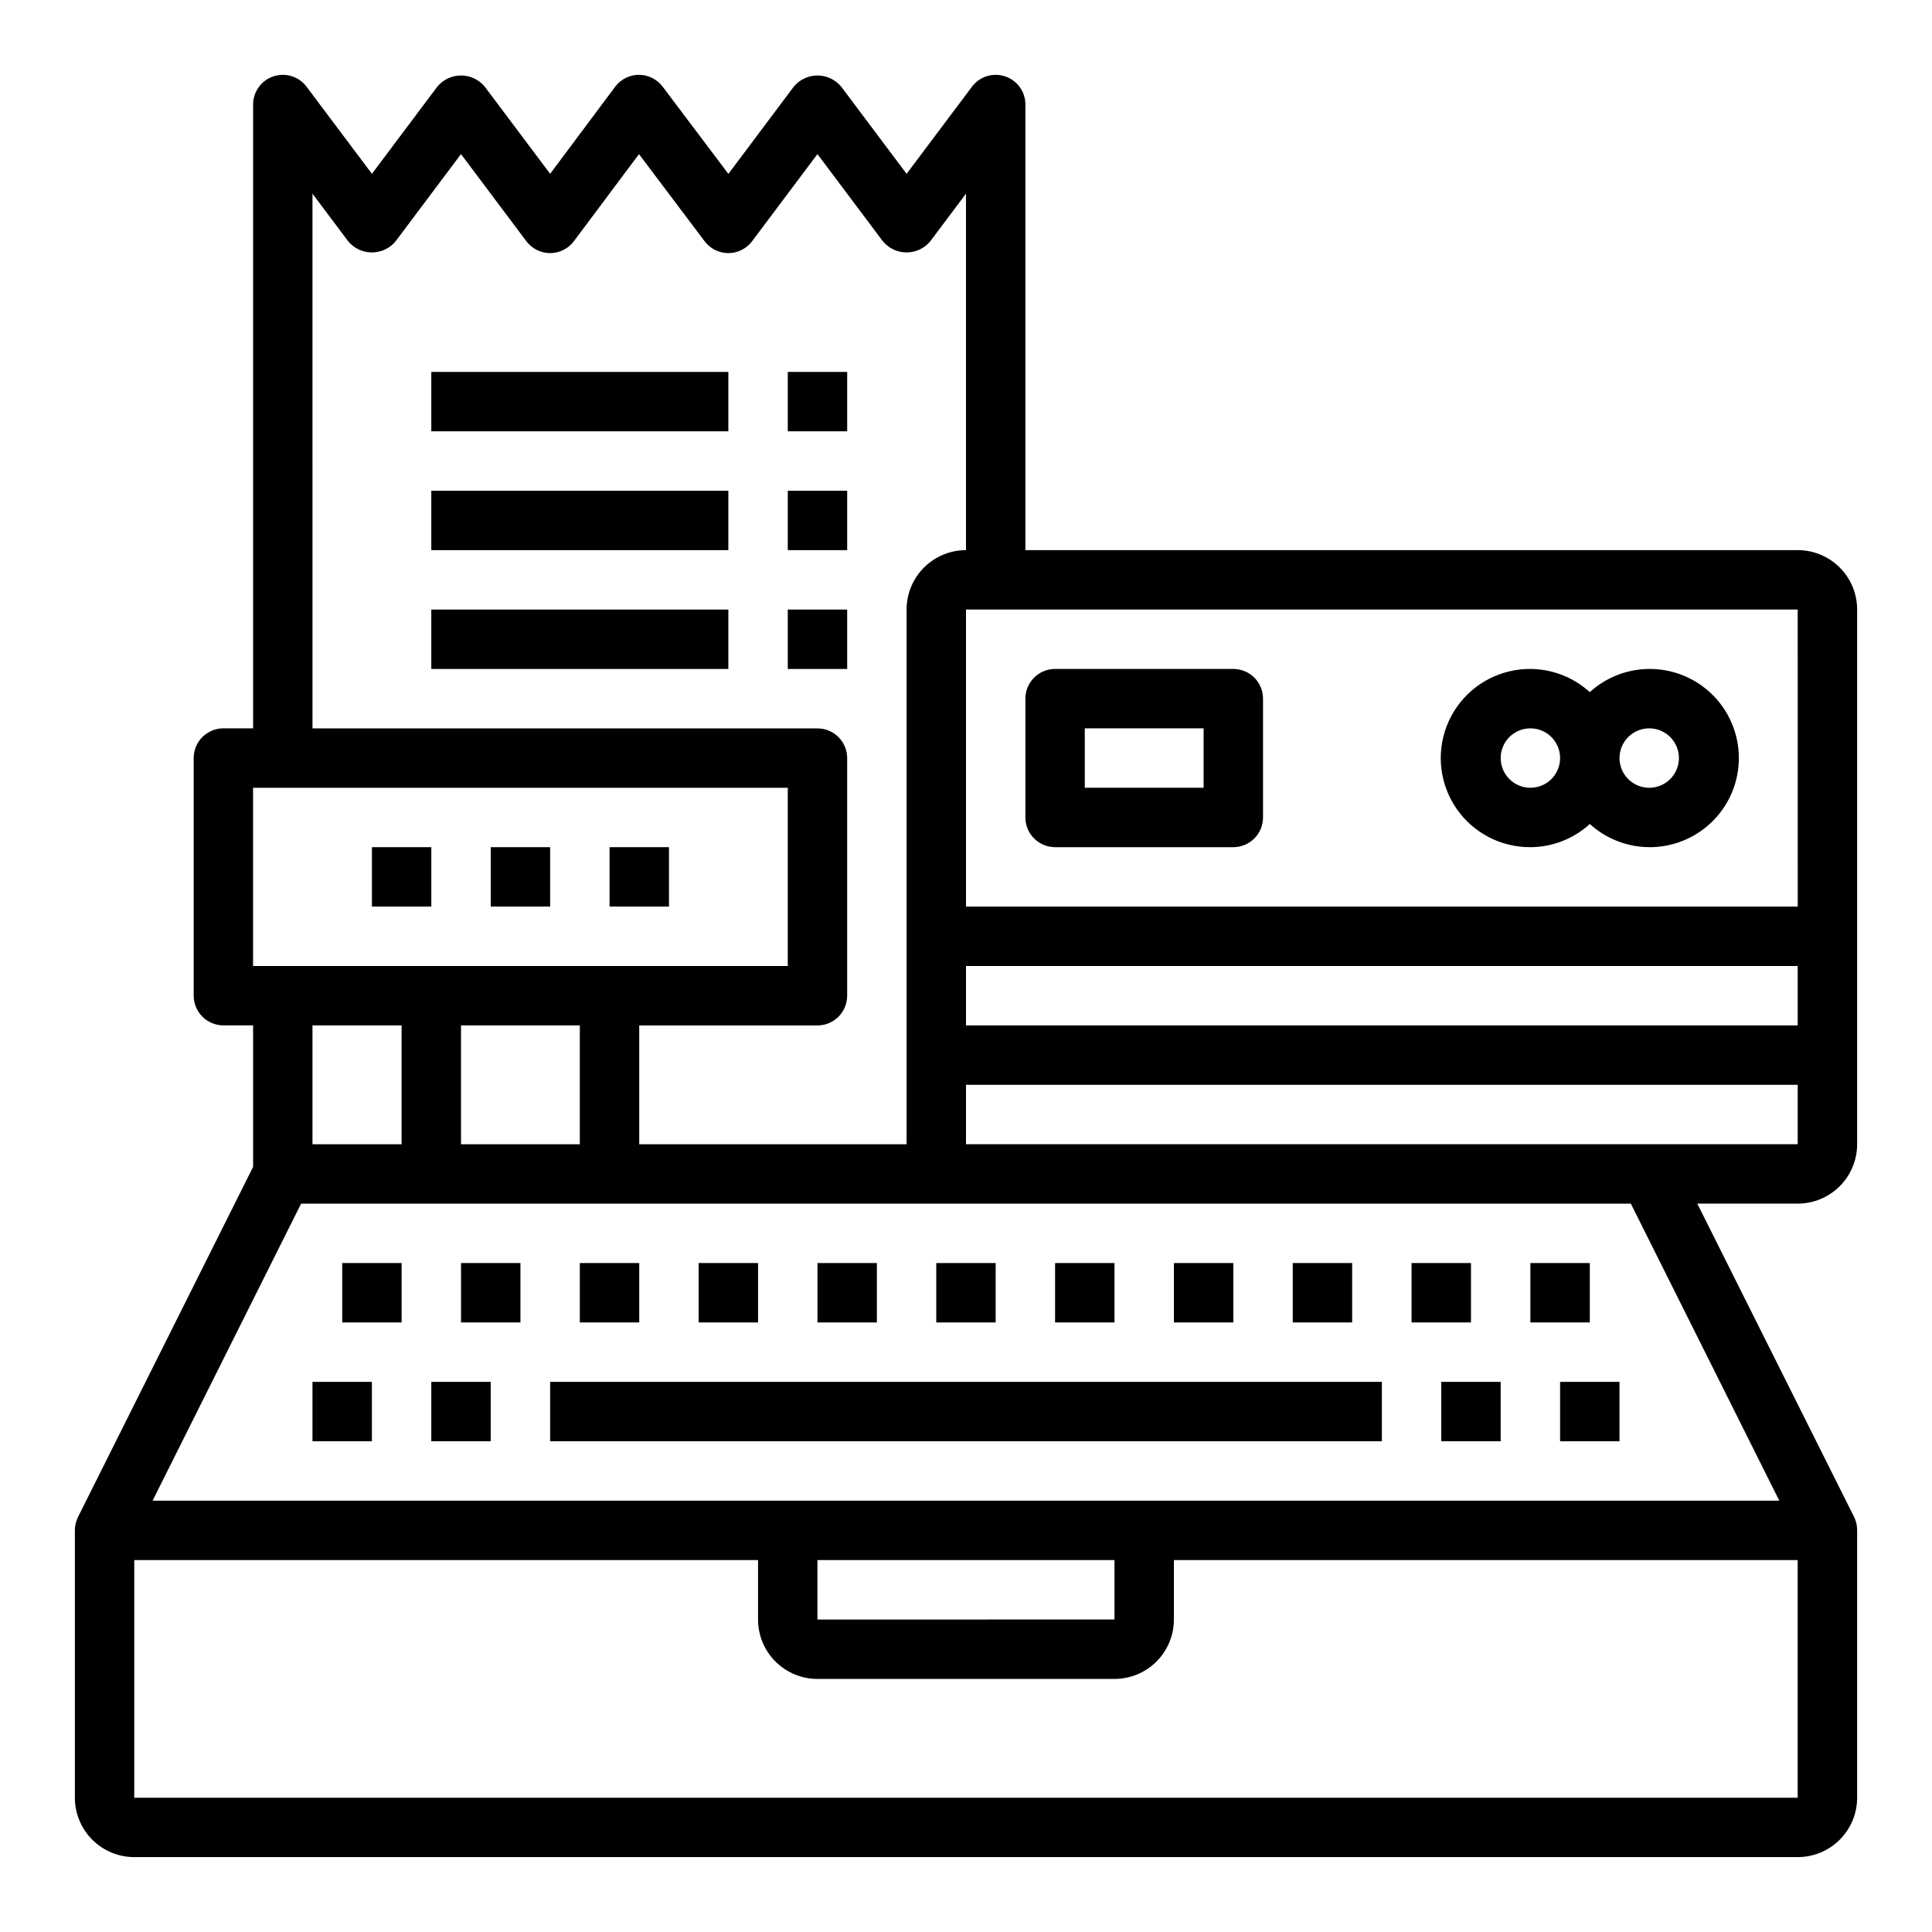
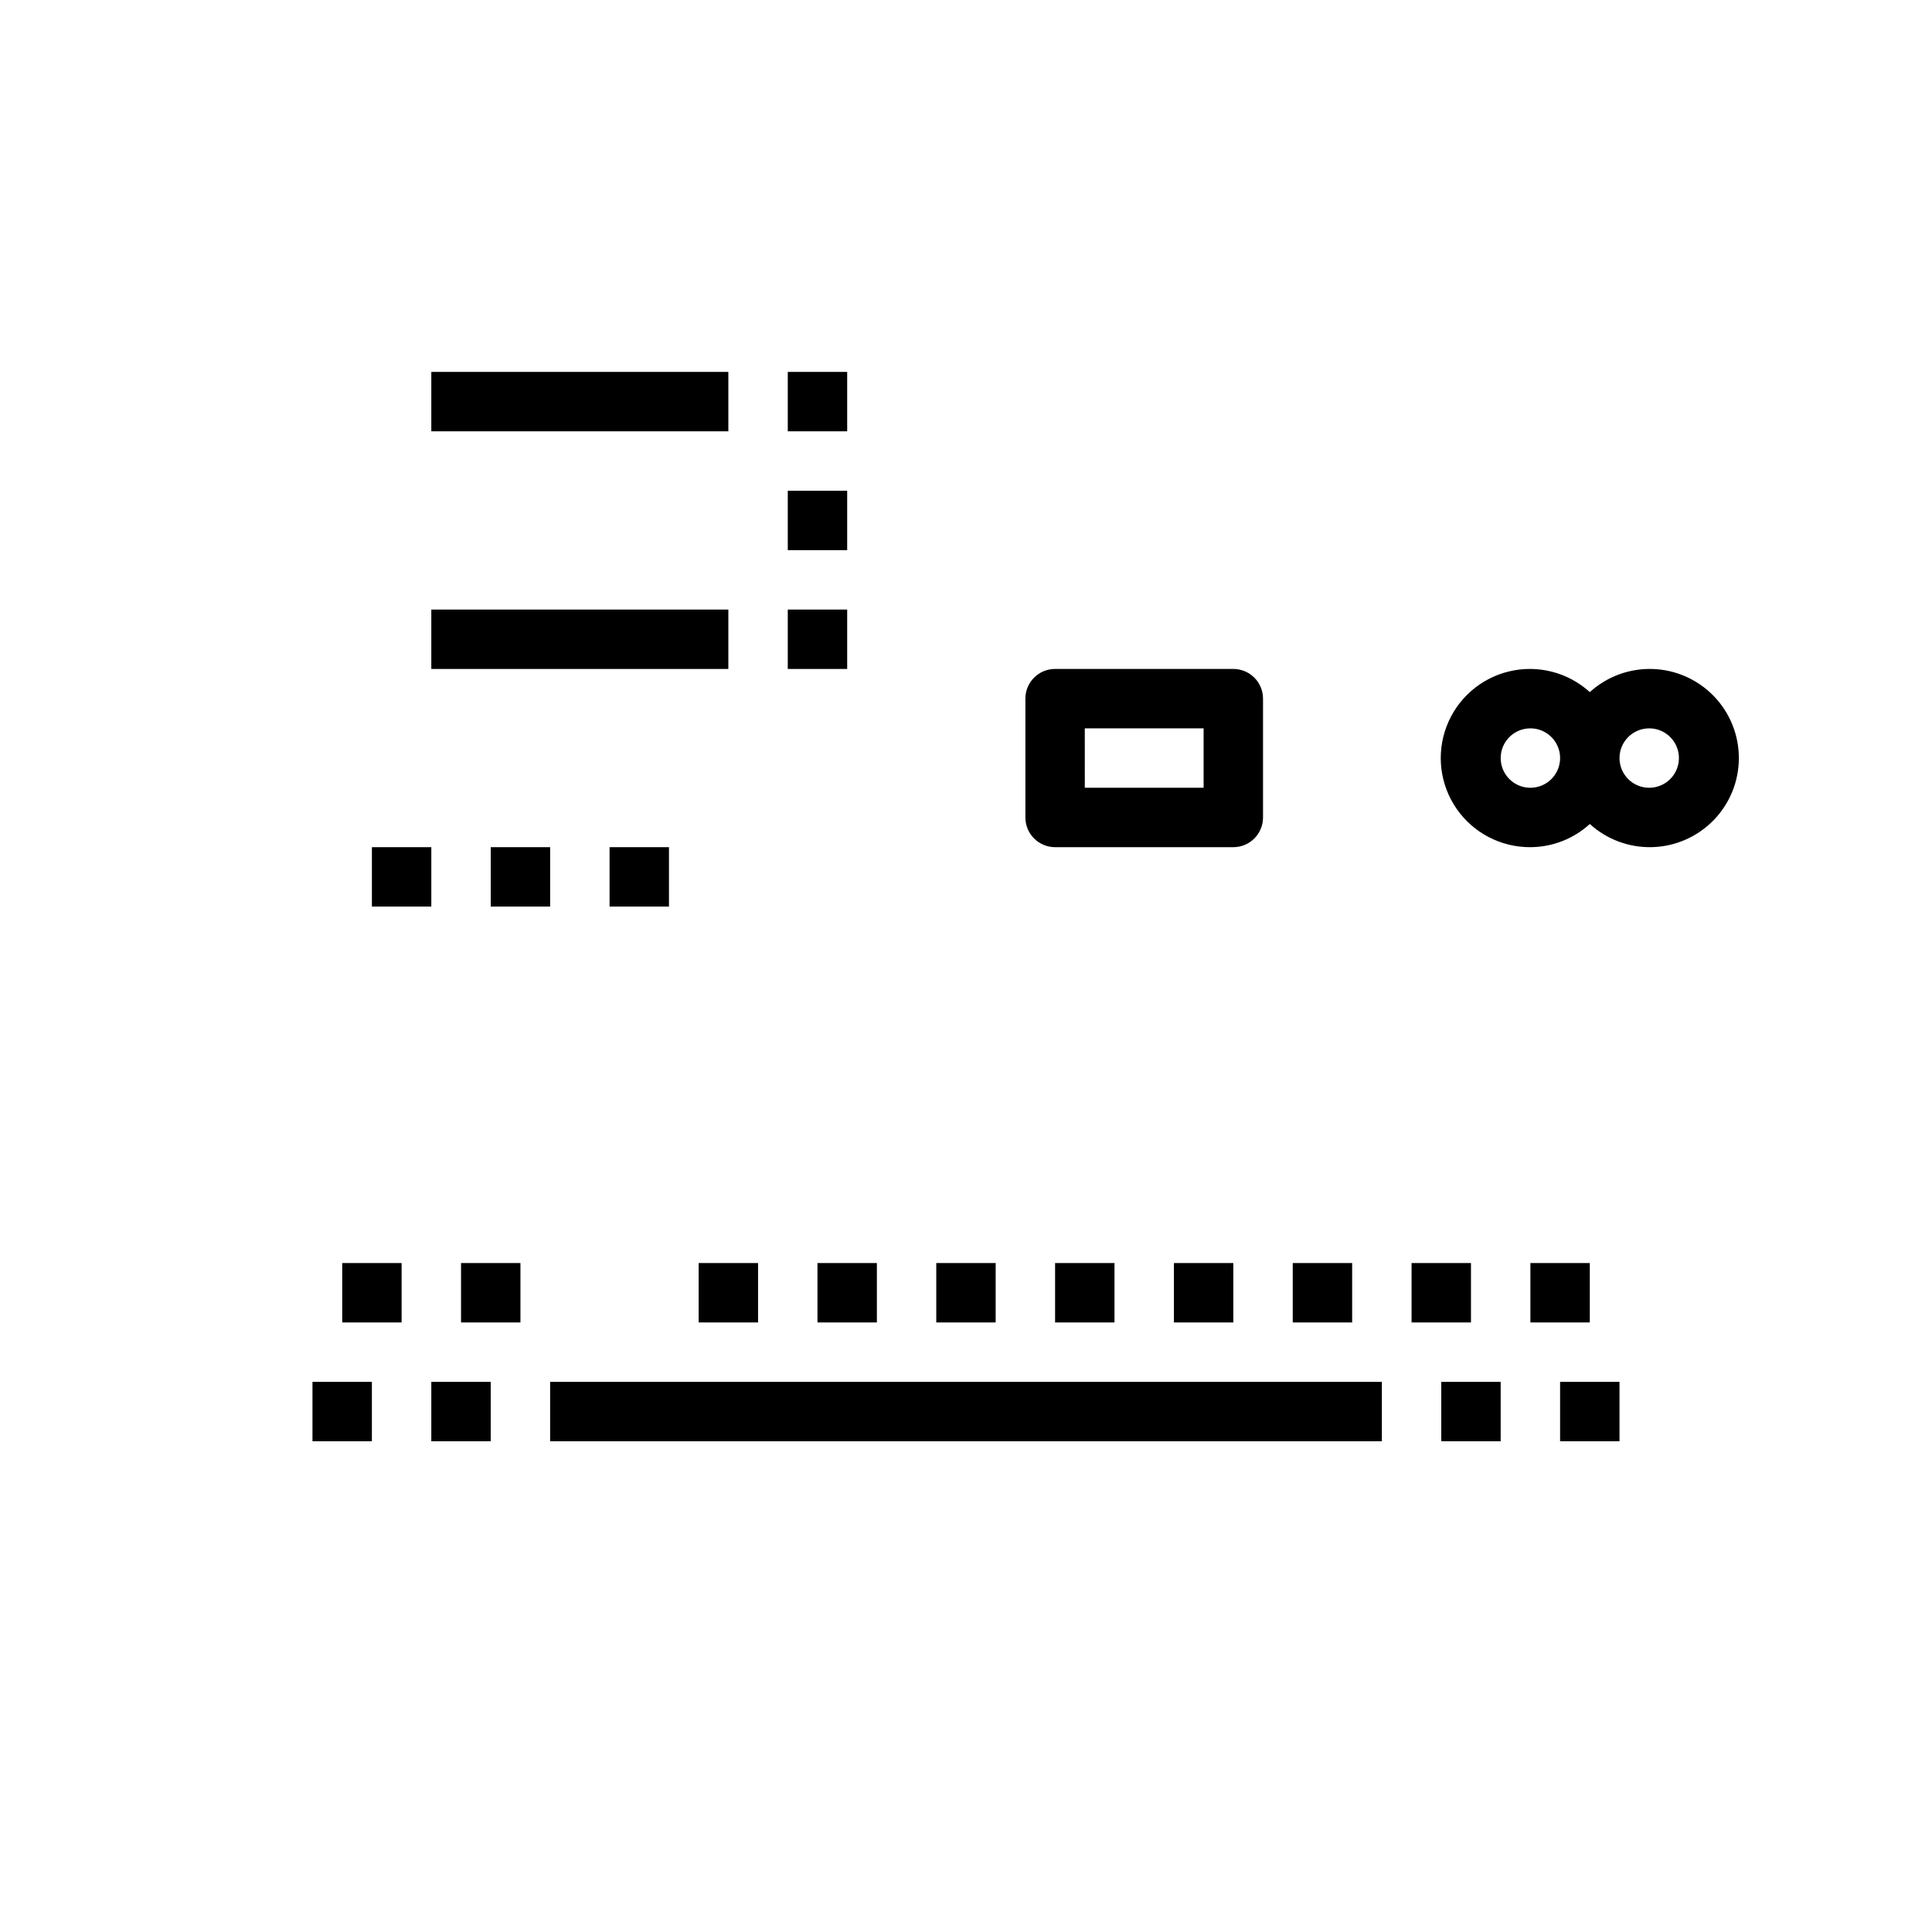
<svg xmlns="http://www.w3.org/2000/svg" fill="#000000" width="800px" height="800px" version="1.1" viewBox="144 144 512 512">
  <g>
    <path d="m226.81 510.21h15.742v15.742h-15.742z" />
    <path d="m258.3 510.21h15.742v15.742h-15.742z" />
    <path d="m289.79 510.21h220.42v15.742h-220.42z" />
    <path d="m525.95 510.21h15.742v15.742h-15.742z" />
    <path d="m557.44 510.21h15.742v15.742h-15.742z" />
    <path d="m266.18 478.72h15.742v15.742h-15.742z" />
    <path d="m234.69 478.72h15.742v15.742h-15.742z" />
-     <path d="m297.66 478.72h15.742v15.742h-15.742z" />
    <path d="m329.15 478.72h15.742v15.742h-15.742z" />
    <path d="m360.64 478.72h15.742v15.742h-15.742z" />
    <path d="m392.12 478.72h15.742v15.742h-15.742z" />
    <path d="m423.61 478.72h15.742v15.742h-15.742z" />
    <path d="m455.1 478.72h15.742v15.742h-15.742z" />
    <path d="m486.59 478.72h15.742v15.742h-15.742z" />
    <path d="m518.08 478.72h15.742v15.742h-15.742z" />
    <path d="m549.57 478.72h15.742v15.742h-15.742z" />
    <path d="m242.56 368.51h15.742v15.742h-15.742z" />
    <path d="m274.05 368.51h15.742v15.742h-15.742z" />
    <path d="m305.54 368.51h15.742v15.742h-15.742z" />
-     <path d="m636.16 447.23v-141.7c0-4.176-1.66-8.18-4.613-11.133s-6.957-4.613-11.133-4.613h-204.67v-118.08c0-3.391-2.168-6.398-5.383-7.469-3.215-1.07-6.754 0.035-8.785 2.746l-17.32 23.086-17.316-23.086c-1.551-1.883-3.859-2.977-6.301-2.977-2.438 0-4.746 1.094-6.297 2.977l-17.316 23.102-17.406-23.102c-1.488-1.984-3.82-3.152-6.297-3.152-2.477 0-4.812 1.168-6.297 3.152l-17.234 23.078-17.316-23.078c-1.551-1.883-3.859-2.977-6.297-2.977-2.441 0-4.75 1.094-6.301 2.977l-17.316 23.086-17.32-23.086c-2.031-2.711-5.57-3.816-8.785-2.746-3.215 1.07-5.383 4.078-5.383 7.469v165.31h-7.871c-4.348 0-7.875 3.523-7.875 7.871v62.977c0 2.086 0.832 4.09 2.309 5.566 1.477 1.477 3.477 2.305 5.566 2.305h7.871v37.504l-46.406 92.801c-0.543 1.094-0.828 2.301-0.828 3.519v70.848c0 4.176 1.66 8.18 4.613 11.133s6.957 4.613 11.133 4.613h440.83c4.176 0 8.18-1.66 11.133-4.613s4.613-6.957 4.613-11.133v-70.848c0.012-1.219-0.258-2.422-0.789-3.519l-41.578-83.07h26.621c4.176 0 8.18-1.66 11.133-4.613s4.613-6.957 4.613-11.133zm-236.16 0v-15.742h220.41v15.742zm0-47.23h220.41v15.742h-220.41zm220.42-15.742-220.42-0.004v-78.719h220.41zm-393.61-188.93 9.445 12.594 0.004 0.004c1.547 1.883 3.859 2.973 6.297 2.973s4.746-1.09 6.297-2.973l17.32-23.09 17.316 23.09c1.488 1.98 3.82 3.148 6.297 3.148 2.481 0 4.812-1.168 6.297-3.148l17.254-23.082 17.387 23.082c1.484 1.98 3.816 3.148 6.297 3.148 2.477 0 4.809-1.168 6.297-3.148l17.316-23.09 17.32 23.09c1.551 1.883 3.859 2.973 6.297 2.973s4.75-1.09 6.297-2.973l9.449-12.598v94.465c-4.176 0-8.18 1.66-11.133 4.613-2.953 2.953-4.613 6.957-4.613 11.133v141.7h-70.848v-31.488h47.23c2.09 0 4.09-0.828 5.566-2.305s2.309-3.481 2.309-5.566v-62.977c0-2.09-0.832-4.09-2.309-5.566s-3.477-2.305-5.566-2.305h-133.82zm39.359 220.42h31.488v31.488h-31.484zm-55.102-62.977h141.7v47.23l-141.7 0.004zm39.359 62.977v31.488h-23.617v-31.488zm-70.848 204.67v-62.977h165.31v15.746c0 4.176 1.66 8.18 4.609 11.133 2.953 2.953 6.957 4.609 11.133 4.609h78.723c4.176 0 8.18-1.656 11.133-4.609 2.953-2.953 4.609-6.957 4.609-11.133v-15.746h165.31v62.977zm181.05-62.977h78.723v15.742l-78.723 0.004zm254.91-15.742h-431.1l39.359-78.719h352.39z" />
    <path d="m549.57 368.51c5.828-0.023 11.441-2.211 15.746-6.141 4.539 4.125 10.504 6.324 16.633 6.129 6.129-0.195 11.945-2.769 16.211-7.176 4.269-4.402 6.656-10.297 6.656-16.43 0-6.133-2.387-12.027-6.656-16.434-4.266-4.402-10.082-6.977-16.211-7.172-6.129-0.195-12.094 2.004-16.633 6.129-5.773-5.246-13.766-7.305-21.352-5.496-7.59 1.805-13.797 7.238-16.586 14.523-2.793 7.285-1.805 15.477 2.633 21.891 4.441 6.414 11.758 10.219 19.559 10.176zm31.488-31.488c3.184 0 6.055 1.918 7.273 4.859 1.219 2.941 0.543 6.328-1.707 8.578s-5.637 2.926-8.578 1.707c-2.941-1.219-4.859-4.09-4.859-7.273 0-4.348 3.523-7.871 7.871-7.871zm-31.488 0c3.184 0 6.055 1.918 7.273 4.859 1.219 2.941 0.543 6.328-1.707 8.578s-5.637 2.926-8.578 1.707c-2.941-1.219-4.859-4.09-4.859-7.273 0-4.348 3.523-7.871 7.871-7.871z" />
    <path d="m423.61 368.51h47.234c2.086 0 4.09-0.832 5.566-2.309 1.477-1.477 2.305-3.477 2.305-5.566v-31.488c0-2.086-0.828-4.09-2.305-5.566-1.477-1.473-3.481-2.305-5.566-2.305h-47.234c-4.348 0-7.871 3.523-7.871 7.871v31.488c0 2.09 0.828 4.09 2.305 5.566s3.481 2.309 5.566 2.309zm7.871-31.488h31.488v15.742h-31.484z" />
-     <path d="m258.3 274.05h78.719v15.742h-78.719z" />
    <path d="m352.77 274.05h15.742v15.742h-15.742z" />
    <path d="m258.3 305.54h78.719v15.742h-78.719z" />
    <path d="m352.77 305.54h15.742v15.742h-15.742z" />
    <path d="m258.3 242.56h78.719v15.742h-78.719z" />
    <path d="m352.77 242.56h15.742v15.742h-15.742z" />
  </g>
</svg>